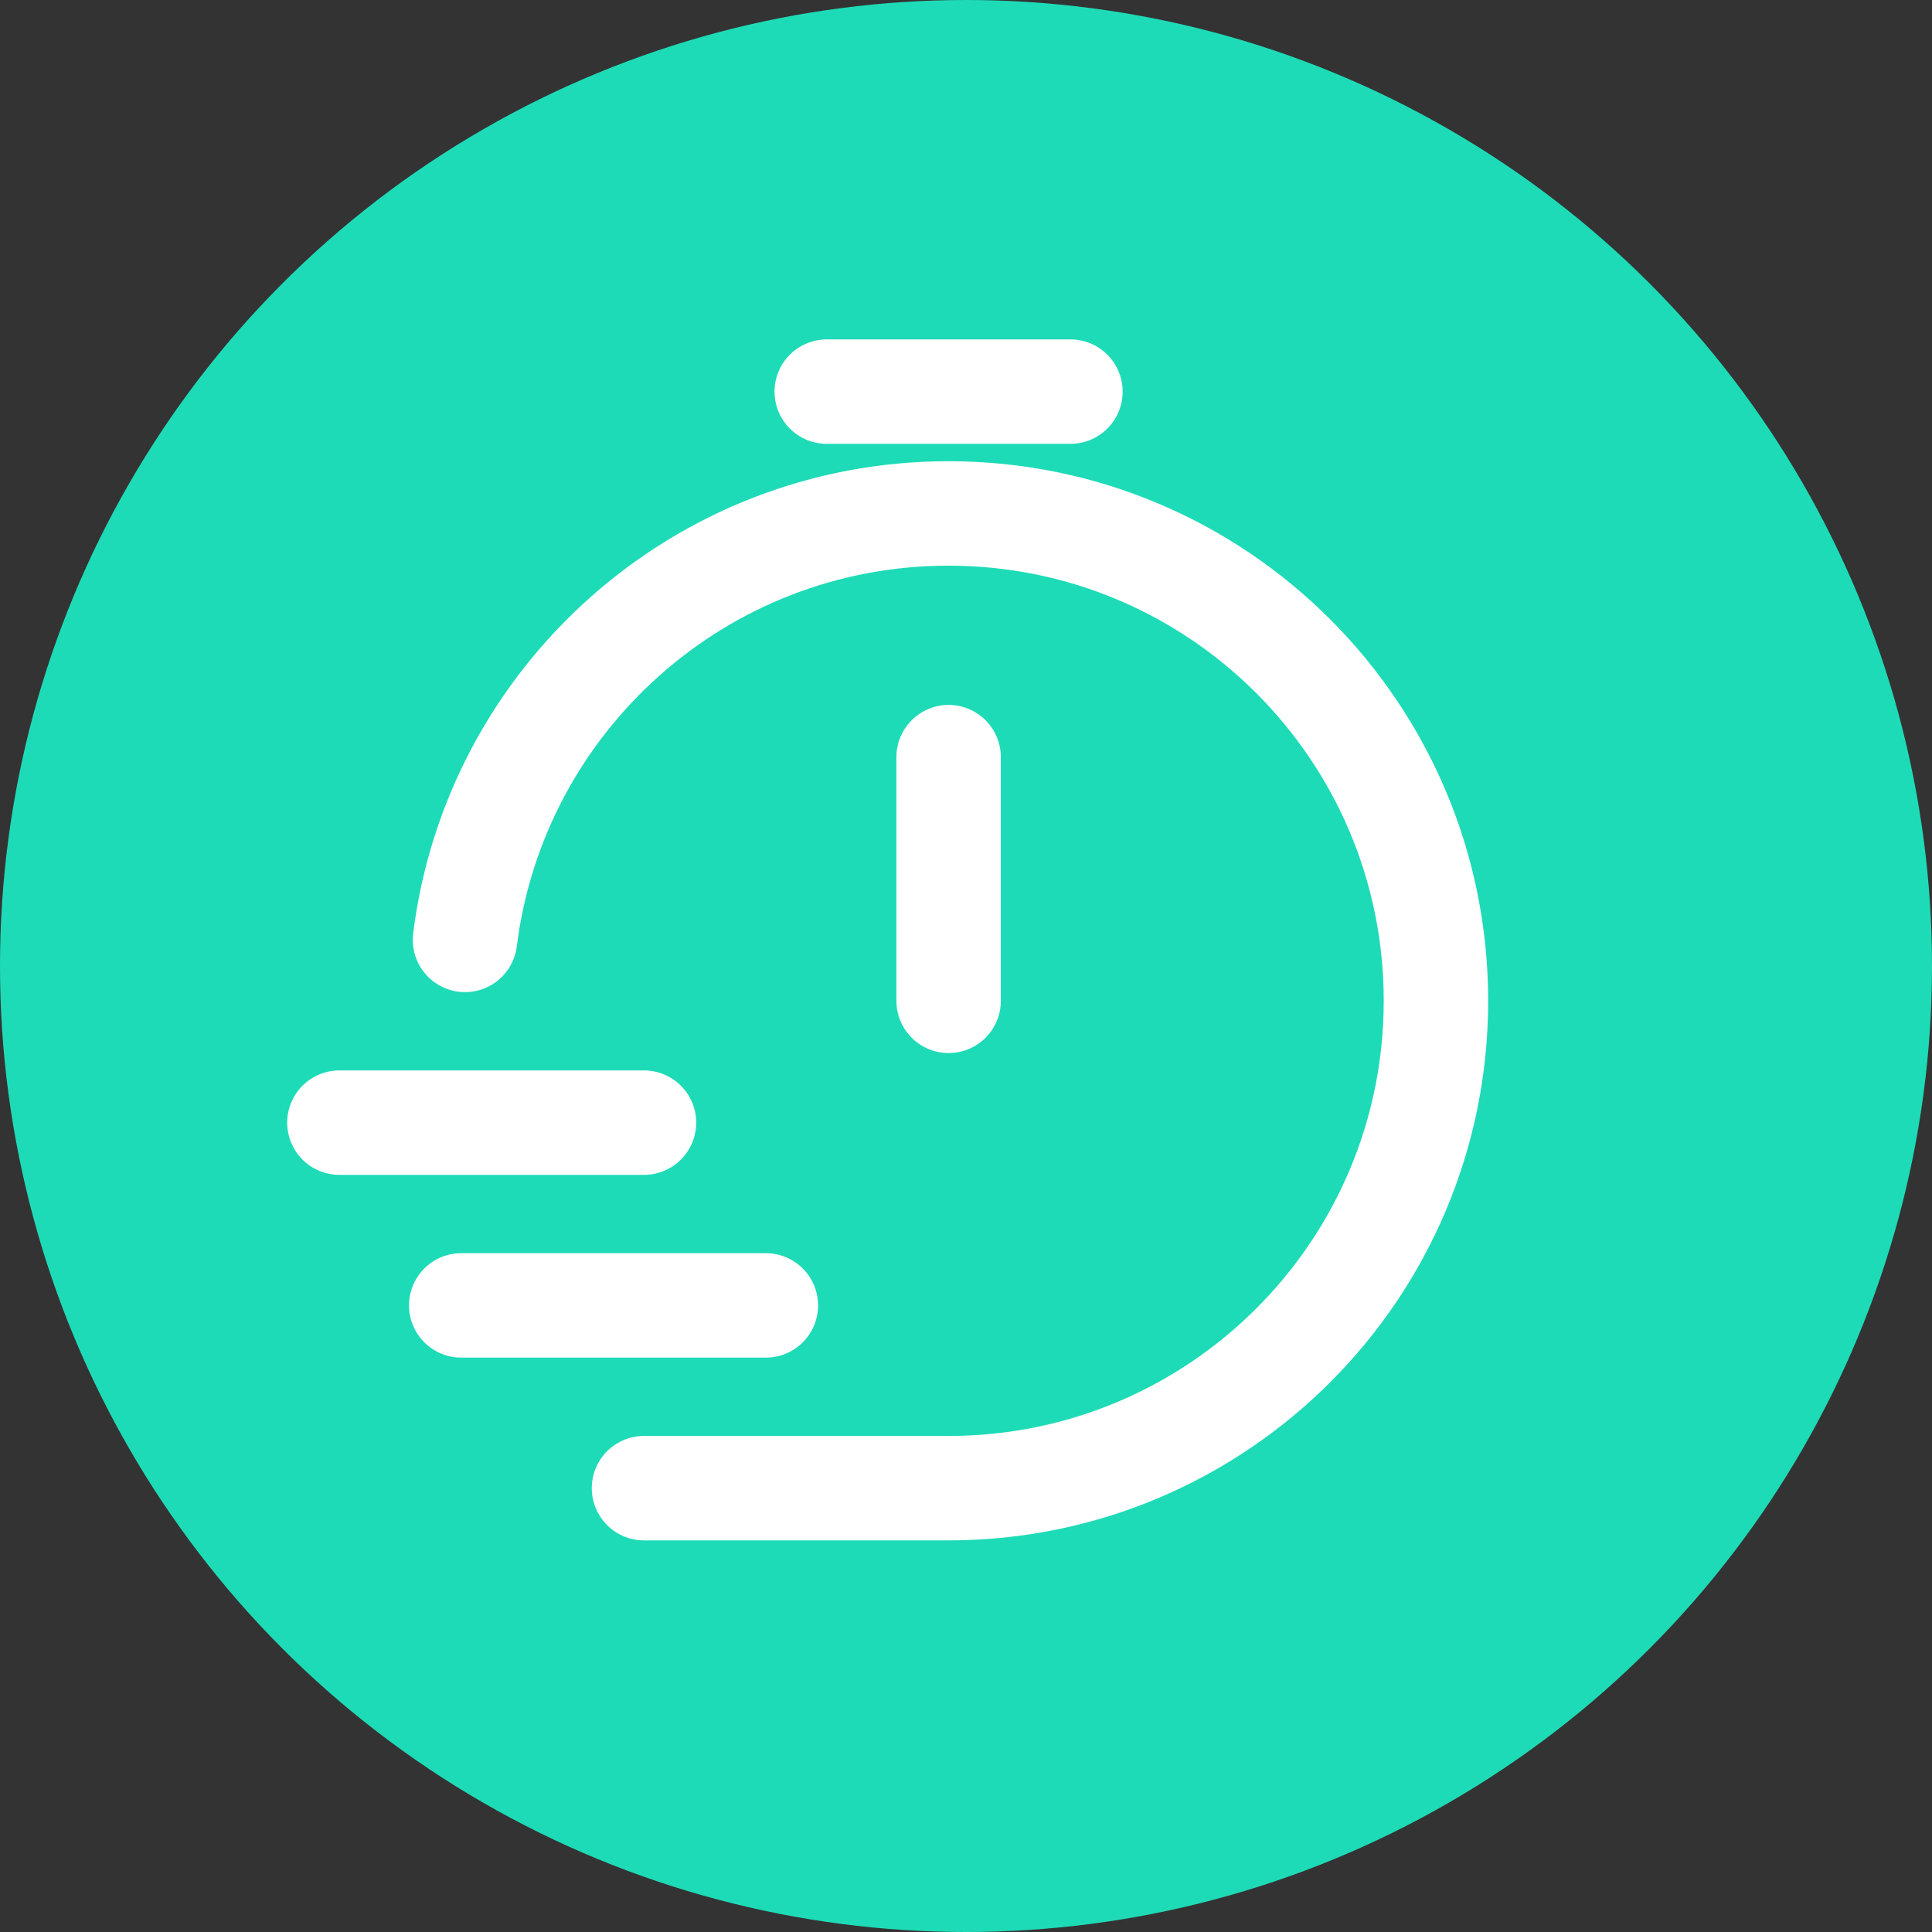
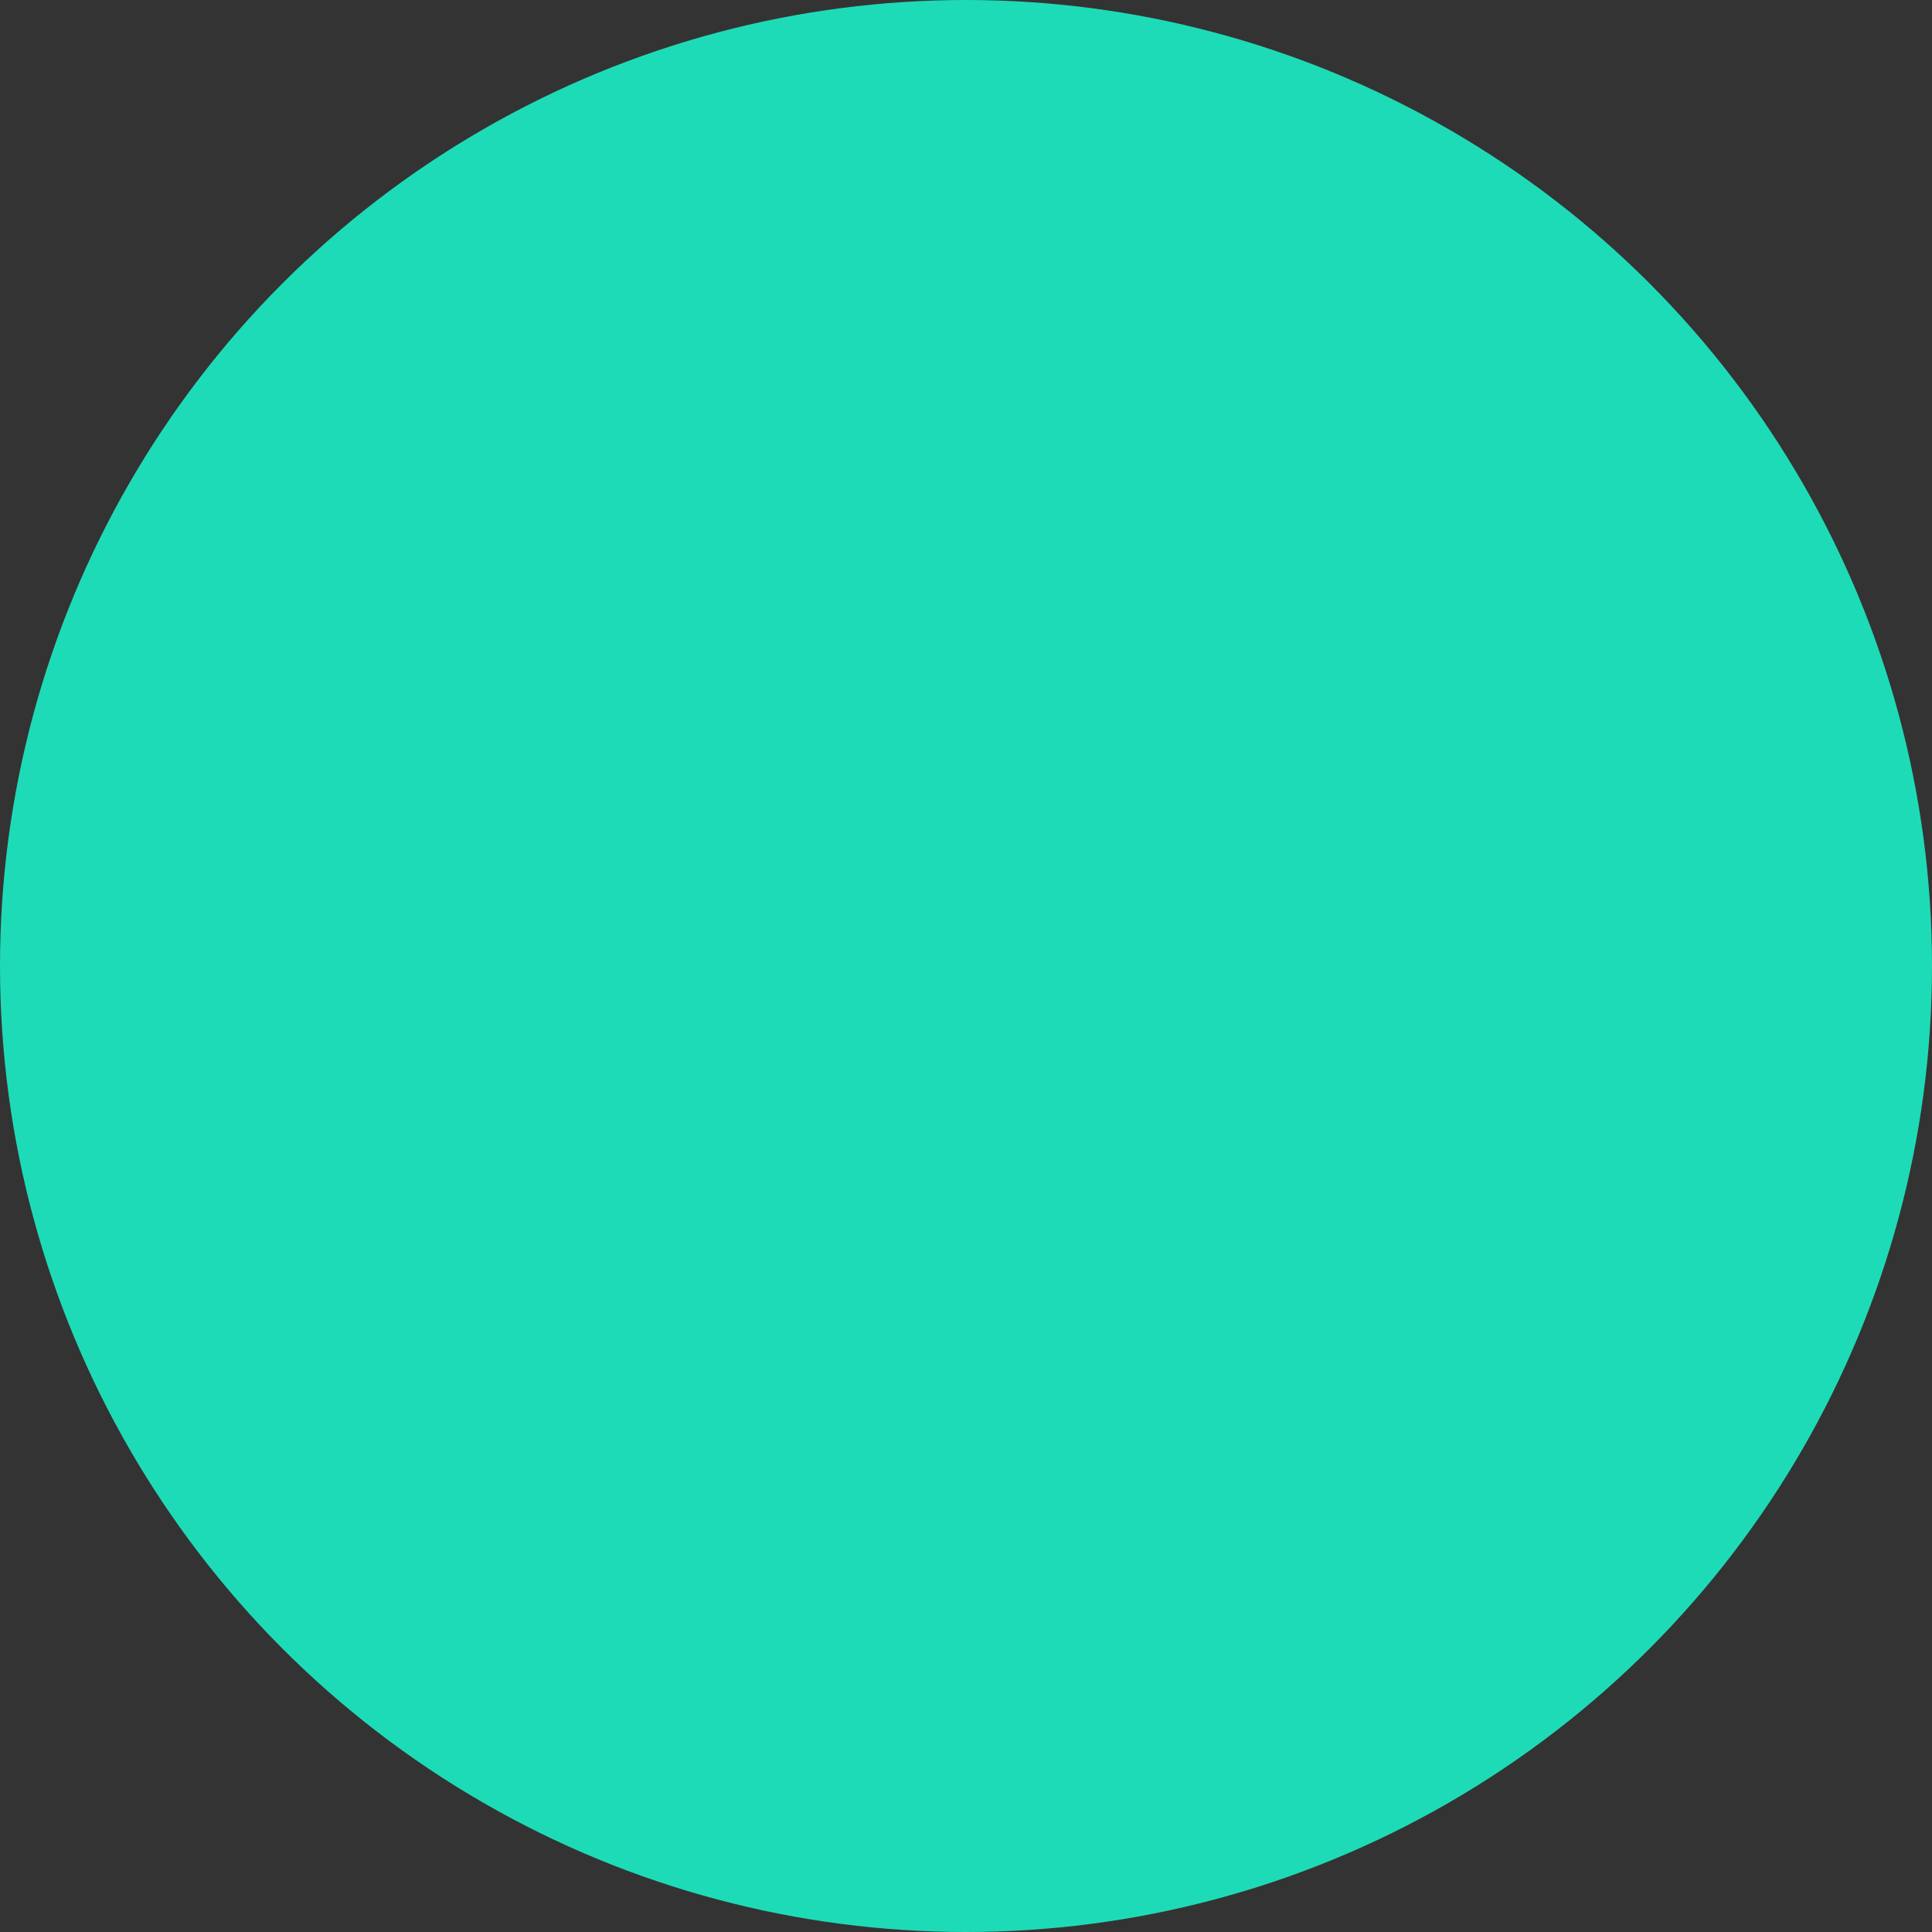
<svg xmlns="http://www.w3.org/2000/svg" width="37" height="37" viewBox="0 0 37 37" fill="none">
  <rect x="0" y="0" width="37" height="37" fill="#333333" stroke="none" />
  <circle cx="18.5" cy="18.5" r="18.5" fill="#1EDBB7" />
-   <path d="M8.905 18C9.479 13.396 13.407 9.833 18.166 9.833C23.321 9.833 27.5 14.012 27.5 19.167C27.5 24.321 23.321 28.5 18.166 28.5H12.333M18.167 19.167V14.5M15.833 7.5H20.5M6.5 21.5H12.333M8.833 25H14.667" stroke="white" stroke-width="2" stroke-linecap="round" stroke-linejoin="round" />
</svg>